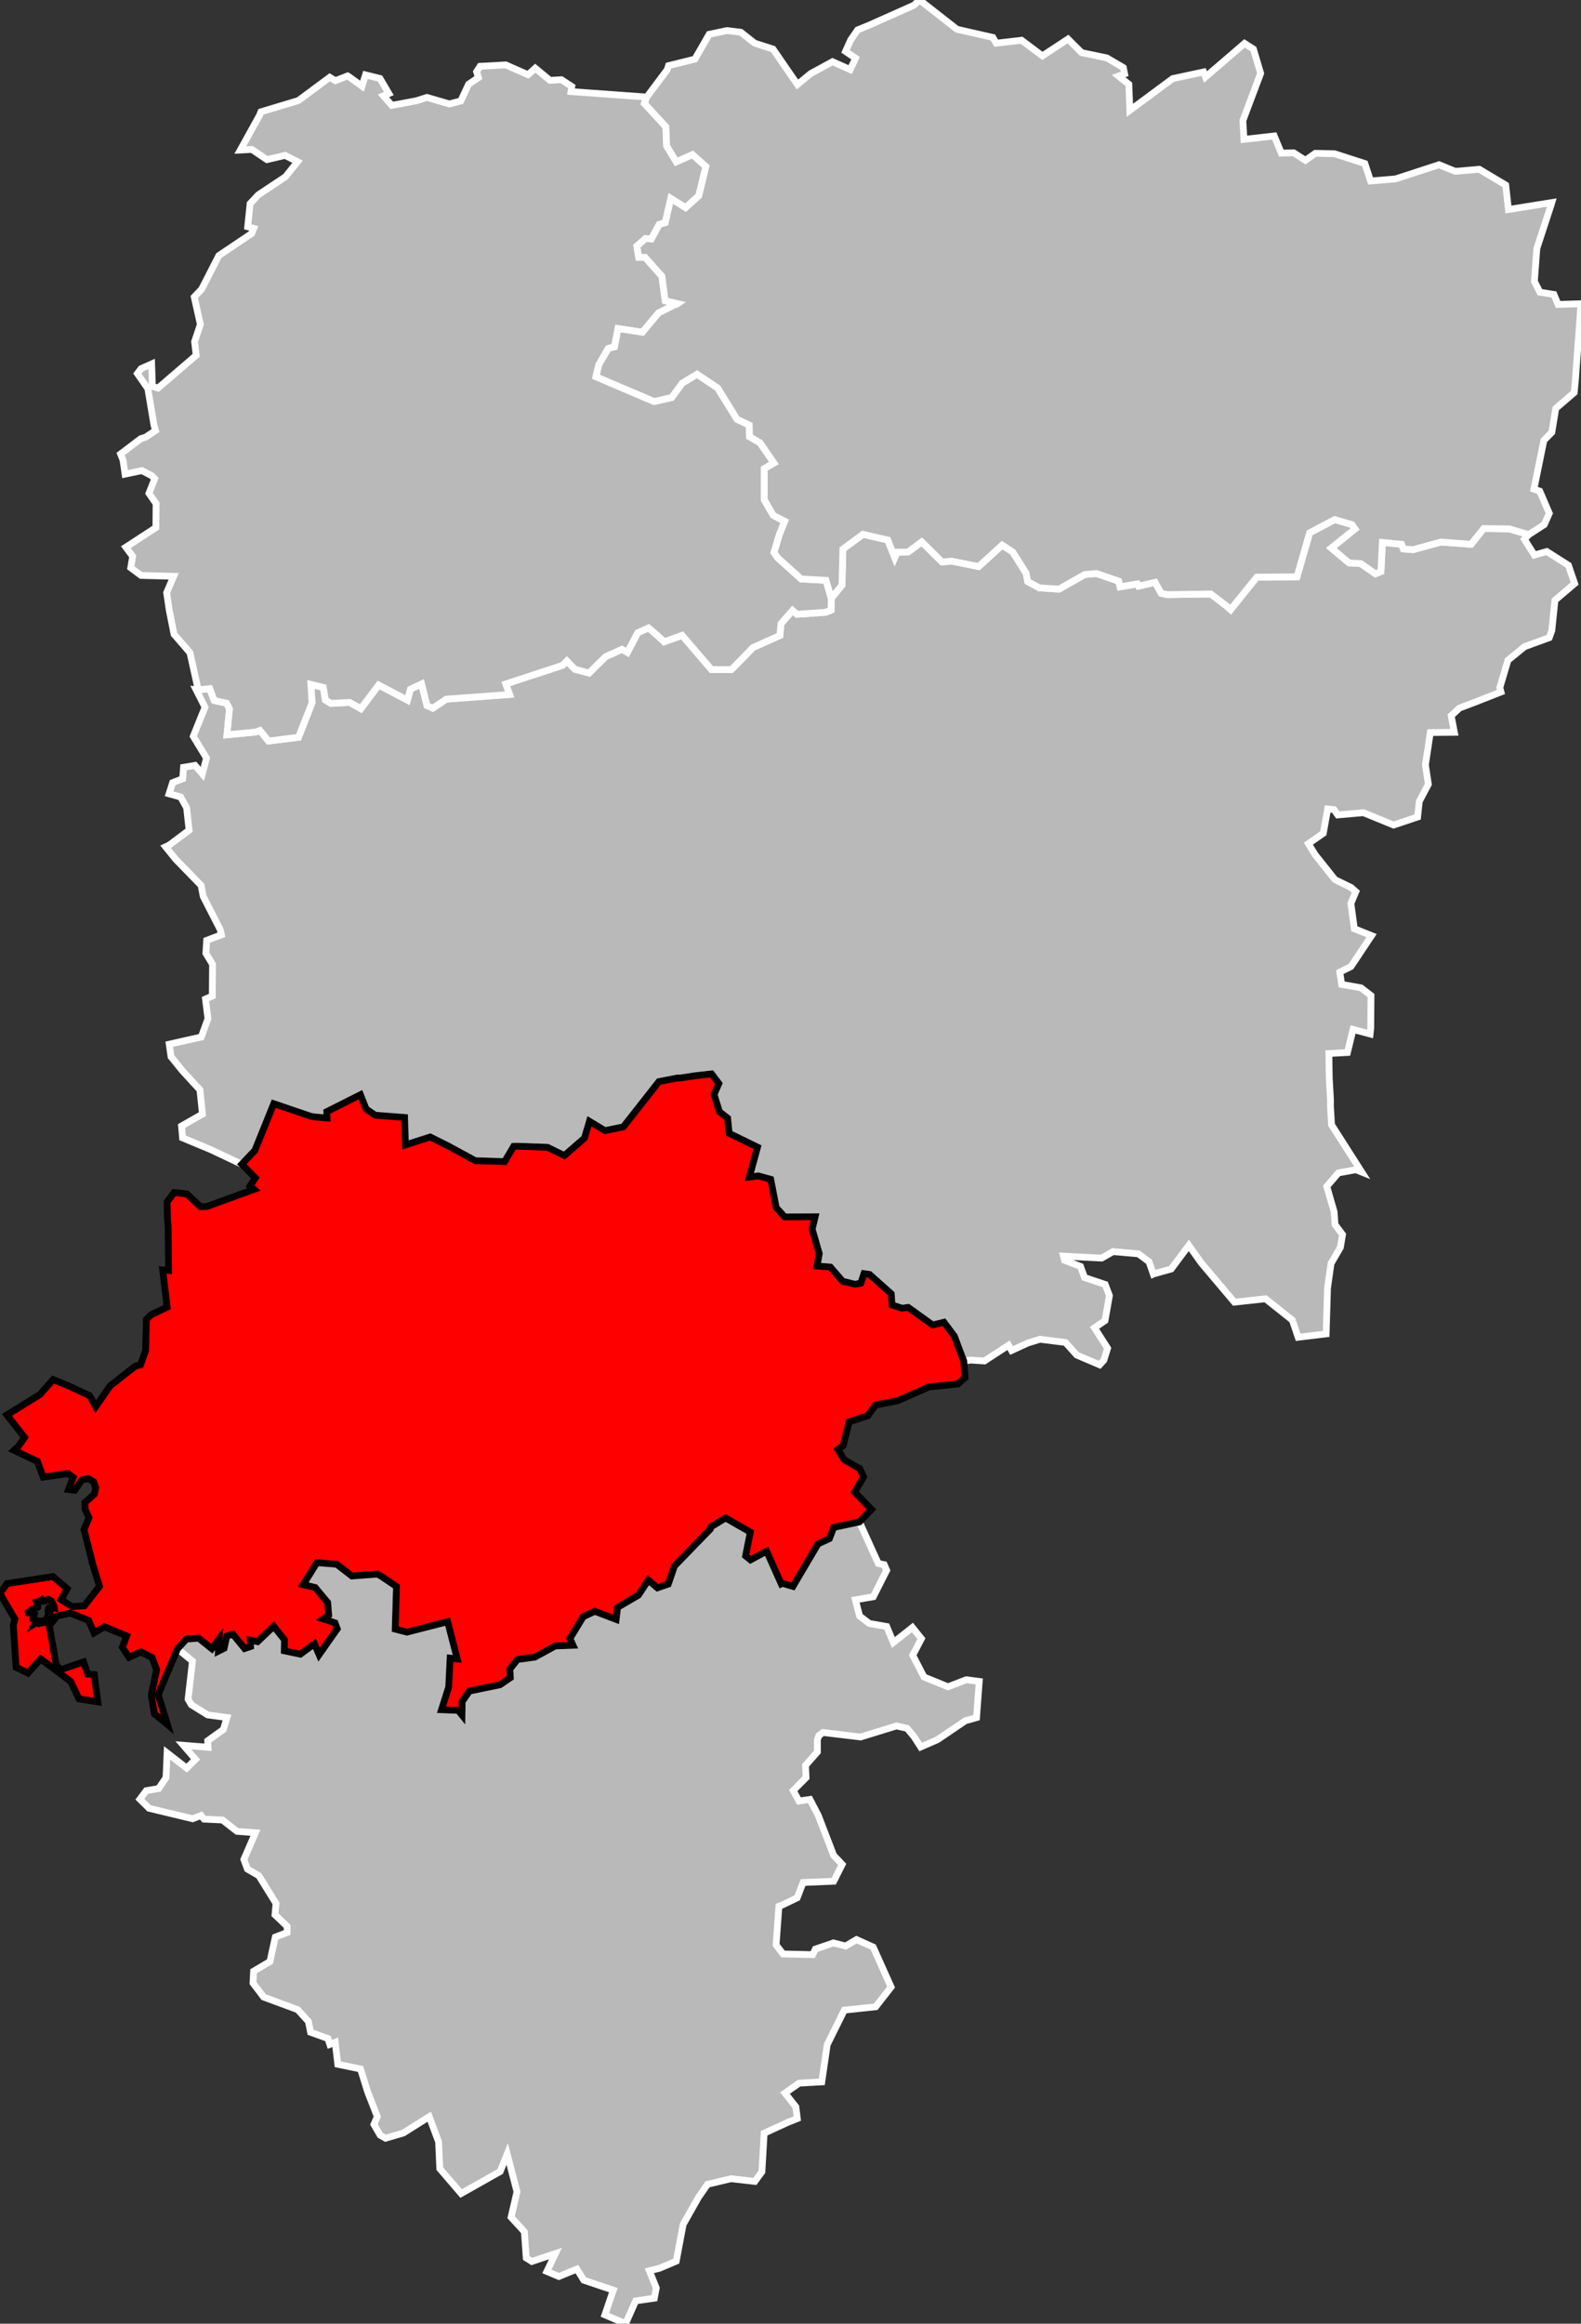
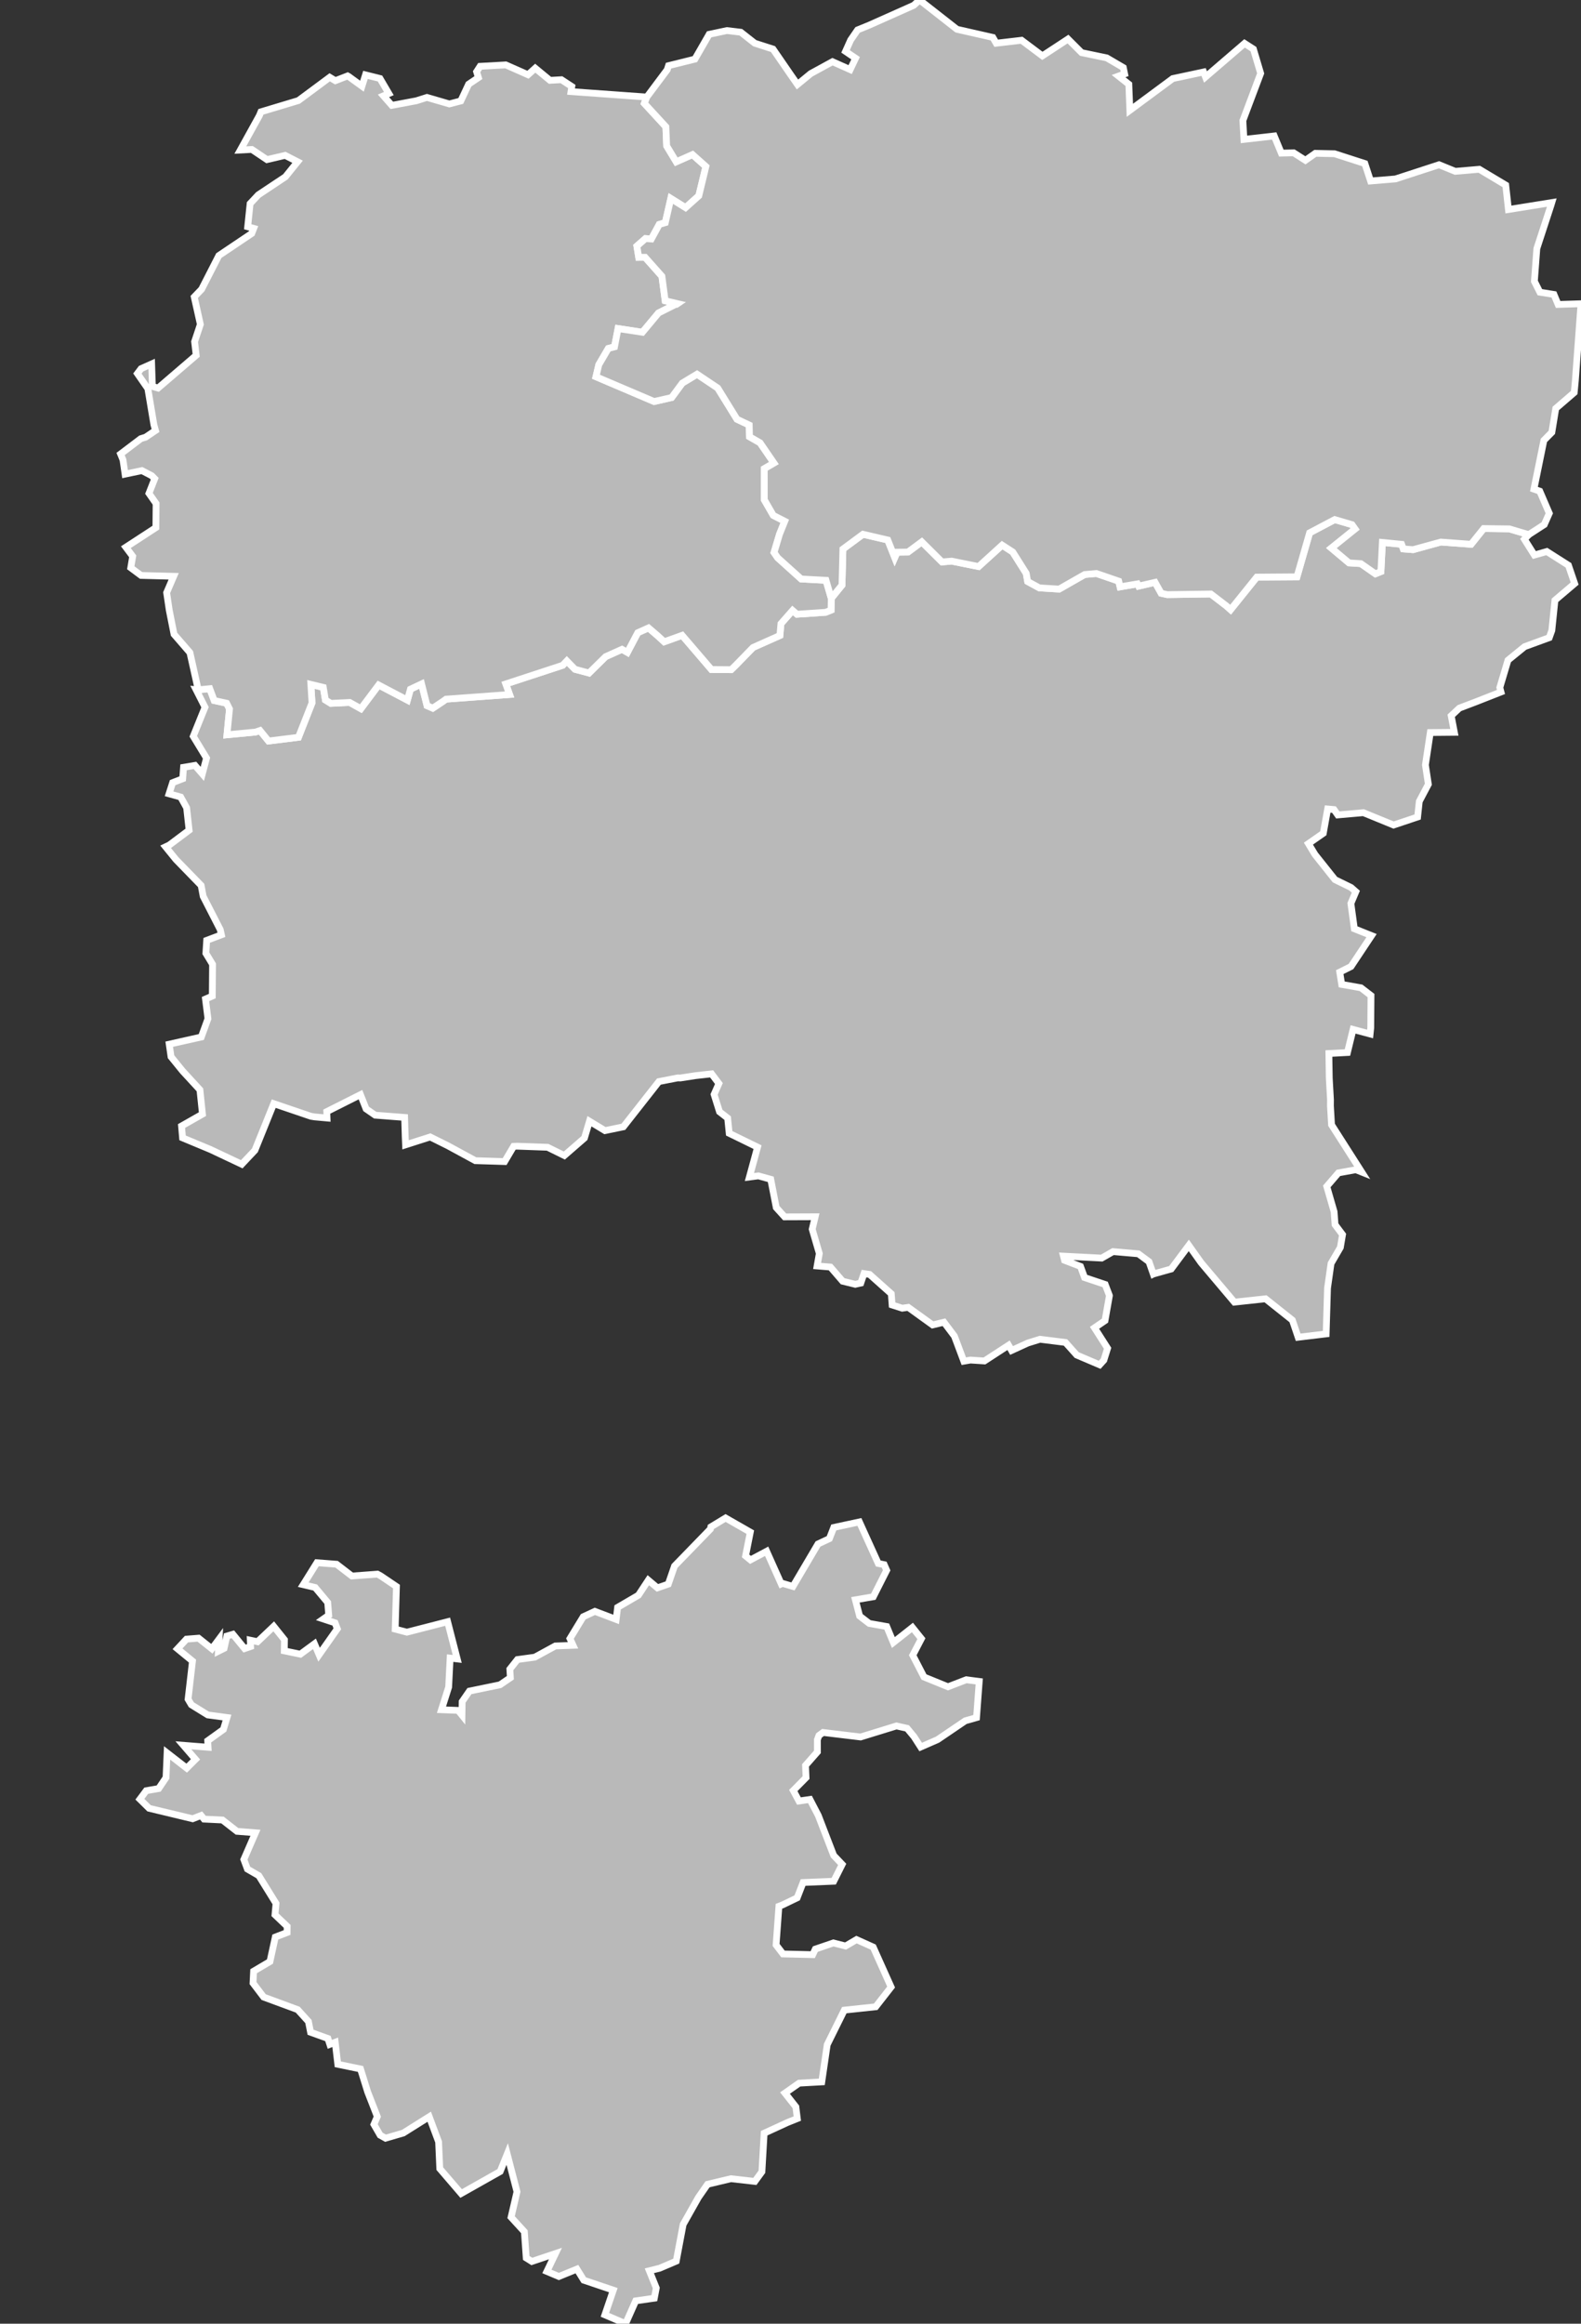
<svg xmlns="http://www.w3.org/2000/svg" xmlns:ns1="http://www.inkscape.org/namespaces/inkscape" xmlns:ns2="http://sodipodi.sourceforge.net/DTD/sodipodi-0.dtd" viewBox="597768 113524 93287 137076" version="1.1" id="svg2" ns1:version="0.91 r13725" ns2:docname="Aisne_-_Vervins_arrondissement.svg">
  <rect x="597768" y="113524" width="93287" height="137076" fill="#333333" stroke="none" />
  <defs id="defs15" />
  <ns2:namedview pagecolor="#ffffff" bordercolor="#666666" borderopacity="1" objecttolerance="10" gridtolerance="10" guidetolerance="10" ns1:pageopacity="0" ns1:pageshadow="2" ns1:window-width="1920" ns1:window-height="1017" id="namedview13" showgrid="false" ns1:zoom="0.01" ns1:cx="69884.414" ns1:cy="71074.291" ns1:window-x="-8" ns1:window-y="-8" ns1:window-maximized="1" ns1:current-layer="svg2" />
  <g style="fill: #b9b9b9; fill-opacity: 1; stroke:white; stroke-opacity: 1; stroke-width:400;" id="g4">
    <polygon id="02 1 CHATEAU-THIERRY" points="636377,249096 635278,249254 634681,250600 633460,250078 633956,248622 632213,248034 631809,247381 630744,247816 630037,247518 630542,246463 629149,246930 628818,246722 628709,245176 627925,244318 628273,242816 627696,240592 627281,241622 624978,242922 623717,241453 623648,239874 623095,238391 621562,239354 620516,239659 620199,239481 619832,238845 620030,238384 619462,236927 619041,235574 617700,235298 617547,234001 617230,234123 617116,233776 616092,233408 615967,232775 615333,232075 613325,231334 612697,230507 612732,229807 613697,229237 614012,227793 614709,227525 614712,227163 613994,226478 614054,225808 613040,224172 612367,223783 612156,223217 612841,221641 611750,221555 610896,220888 609807,220835 609633,220620 609136,220814 606565,220197 606022,219661 606397,219159 607131,219031 607564,218388 607627,216929 608783,217828 609304,217309 608589,216481 610045,216596 610023,216213 610949,215547 611162,214842 610029,214690 609060,214091 608866,213762 609125,211513 608242,210788 608772,210218 609484,210161 610269,210787 610695,210215 610656,210929 610991,210762 611153,210037 611510,209932 612201,210776 612554,210655 612537,210281 612966,210370 613919,209464 614553,210255 614542,210909 615491,211106 616323,210494 616596,211137 617671,209611 617538,209257 616849,209030 617165,208808 617104,208056 616365,207171 615661,207005 616469,205709 617628,205799 618532,206495 620039,206382 620233,206489 621161,207115 621086,209627 621777,209808 624181,209190 624746,211386 624327,211337 624241,213047 623817,214383 624801,214421 625026,214700 625038,213904 625467,213283 627272,212911 627882,212494 627851,211989 628300,211422 629323,211282 630537,210620 631580,210583 631398,210185 632181,208898 632869,208579 634125,209055 634210,208345 635437,207628 636022,206741 636559,207194 637200,206972 637568,205905 639685,203724 639711,203600 640581,203072 642039,203906 641761,205309 642050,205544 643004,205035 643867,206963 643943,206929 644556,207110 646034,204605 646707,204289 646964,203630 648477,203304 649590,205754 649939,205824 650086,206157 649297,207718 648240,207899 648490,208855 649058,209292 650089,209474 650481,210418 651606,209530 652135,210190 651625,211168 652289,212452 653704,213029 654781,212614 655548,212713 655388,214847 654725,215036 653090,216146 652093,216582 651701,215973 651292,215479 650662,215339 648547,215991 646333,215724 646090,215902 645998,216151 645999,216871 645298,217667 645329,218385 644576,219148 644909,219768 645558,219673 646052,220623 646959,222978 647461,223506 646962,224500 645156,224575 644805,225479 643922,225904 643728,225977 643562,228256 643968,228789 645722,228831 645877,228503 646944,228139 647660,228322 648307,227942 649291,228384 650348,230742 649439,231906 647587,232103 646578,234141 646258,236336 644920,236411 644086,236996 644729,237811 644813,238499 644238,238730 642856,239365 642725,241636 642308,242208 640895,242048 639516,242378 638977,243153 638078,244745 637670,246910 636693,247327 636083,247479 636491,248495 636377,249096" style="" />
    <path d="m 78757,30650 -1483,782 -746,2595 -2372,17 -1545,1920 -252,-225 -914,-699 -2567,37 -362,-79 -361,-645 -970,222 -68,-131 -1027,175 -82,-337 -1313,-451 -693,60 -1507,860 -1168,-72 -689,-376 -86,-480 -794,-1259 -627,-406 -1388,1263 -1593,-320 -565,50 -1196,-1188 -814,603 -644,8 -137,315 -411,-1033 -1463,-340 -1184,875 -54,2126 -633,780 -12,693 -321,130 -1693,114 -257,-223 -686,780 -63,698 -1585,707 -1009,1037 -278,272 -1167,-9 -1729,-2017 -1057,380 -391,-359 -536,-460 -634,284 -611,1161 -320,-182 -967,435 -979,964 -826,-219 -483,-494 -244,257 -3358,1101 224,622 -3749,275 -163,120 -618,411 -340,-147 -322,-1282 -657,310 -179,644 -1698,-891 -1048,1397 -659,-368 -1111,54 -322,-198 -125,-744 -733,-177 67,1091 -800,2030 -1768,219 -501,-619 -270,92 -1678,160 149,-1523 -170,-339 -733,-160 -262,-699 -681,69 -126,-11 526,1038 -693,1714 782,1287 -248,930 -434,-500 -674,113 -50,674 -593,230 -211,659 686,191 350,632 146,1324 -1169,876 -217,103 610,751 1487,1529 120,642 1007,1965 68,305 -868,328 -48,762 394,650 -15,1874 -402,176 145,1159 -392,1080 -1893,424 107,740 684,842 1021,1110 149,1433 -1235,702 61,698 1644,685 1849,872 776,-822 1111,-2753 2191,745 224,37 730,66 -15,-377 1988,-1001 332,839 537,371 1736,134 34,1121 21,495 1453,-465 1043,518 1621,881 1729,53 532,-899 205,-8 1798,64 989,487 1185,-1030 297,-994 913,554 1086,-224 2097,-2669 1102,-215 170,2 891,-137 947,-106 431,572 -284,641 319,1022 481,375 91,897 1673,817 -480,1764 530,-69 729,201 325,1669 496,548 1801,-7 -176,733 419,1434 -130,736 786,64 722,836 744,182 326,-73 189,-560 330,49 1280,1143 50,661 597,191 353,-51 1439,1037 670,-160 616,819 555,1480 391,-67 825,53 1424,-927 178,308 959,-439 717,-222 1504,188 663,742 1353,577 249,-274 220,-702 -771,-1207 619,-424 259,-1469 -2.305,-17.23 -246.877,-647.249 -1216.406,-406.892 -241,-658.033 -940.344,-360.756 -64.173,-245.471 2255.632,116.955 669.475,-383.435 1493.602,129.515 627.238,464.703 254.726,728.588 3.432,-1.695 1054,-296 1038,-1391 731,1028 1959,2320 1838,-198 1583,1260 341,1009 1652,-199 81,-2696 207,-1457 551,-947 128,-756 -442,-591 -56,-758 -432,-1494 686,-798 1030,-187 346,138 -1781,-2789 -65,-1115 3,-366 -72,-1276 -23,-1448 1096,-58 332,-1362 1005,269 38,-364 14,-1904 -593,-457 -1135,-200 -116,-724 665,-332 1212,-1822 -1015,-405 -204,-1495 292,-691 -281,-247 -950,-464 -1179,-1482 -388,-642 878,-611 257,-1433 374,34 224,317 1511,-133 1781,729 1418,-475 99,-921 535,-1011 -173,-1138 287,-1911 1421,-13 -187,-977 481,-451 989,-376 1467,-576 -68,-261 481,-1612 983,-801 1452,-531 153,-425 183,-1779 1163,-988 -366,-1077 -1277,-812 -735,208 -586,-931 256,-274 -1147,-340 -1511,-20 -745,929 -1786,-132 -1635,450 -577,-45 -100,-272 -1135,-111 -87,1721 -324,131 -859,-600 -698,-45 -1040,-873 1399,-1125 -182,-257 z" id="02 2 LAON" transform="translate(597768,113524)" ns1:connector-curvature="0" ns2:nodetypes="ccccccccccccccccccccccccccccccccccccccccccccccccccccccccccccccccccccccccccccccccccccccccccccccccccccccccccccccccccccccccccccccccccccccccccccccccccccccccccccccccccccccccccccccccccccccccccccccccccccccccccccccccccccccccccccccccccccccccccccccccccccccccccccccccccccccccccccccccccccccccccccccc" style="" />
    <polygon id="02 3 SAINT-QUENTIN" points="646817,148821 646805,149514 646484,149644 644791,149758 644534,149535 643848,150315 643785,151013 642200,151720 641191,152757 640913,153029 639746,153020 638017,151003 636960,151383 636569,151024 636033,150564 635399,150848 634788,152009 634468,151827 633501,152262 632522,153226 631696,153007 631213,152513 630969,152770 627611,153871 627835,154493 624086,154768 623923,154888 623305,155299 622965,155152 622643,153870 621986,154180 621807,154824 620109,153933 619061,155330 618402,154962 617291,155016 616969,154818 616844,154074 616111,153897 616178,154988 615378,157018 613610,157237 613109,156618 612839,156710 611161,156870 611310,155347 611140,155008 610407,154848 610145,154149 609464,154218 608974,152021 608036,150938 607753,149509 607601,148485 608016,147520 606092,147470 605484,147017 605598,146342 605194,145803 606966,144648 606979,143230 606558,142627 606896,141765 606723,141588 606139,141285 605147,141494 605025,140654 604883,140305 606077,139401 606362,139313 606944,138920 606849,138582 606492,136449 605875,135560 606093,135272 606716,134993 606760,136320 607094,136417 609343,134485 609250,133679 609590,132660 609229,131041 609663,130589 610681,128601 612621,127297 612738,126997 612383,126900 612526,125536 613011,125018 614610,123953 615326,123066 614593,122690 613521,122940 612629,122341 611948,122376 613072,120344 613165,120120 615375,119456 617223,118084 617555,118284 618279,118003 618334,118033 619125,118607 619334,117941 619675,118026 620190,118155 620711,119043 620395,119178 620887,119740 622330,119470 622962,119271 624281,119655 624957,119480 625420,118491 625996,118103 625890,117755 626096,117436 627610,117352 628922,117933 629350,117547 630220,118264 630895,118226 631507,118627 631460,118927 635932,119249 635788,119622 637058,121003 637105,122132 637669,123068 638629,122642 639419,123346 639002,125073 638219,125775 637350,125233 637024,126659 636669,126763 636201,127622 635855,127596 635347,128042 635455,128704 635831,128702 636824,129819 637017,131267 637748,131437 637683,131481 637618,131486 636625,131986 635674,133126 634236,132906 634027,133985 633663,134079 633101,135039 632934,135748 636364,137210 637397,136975 638025,136124 638896,135597 640117,136414 641254,138256 641976,138597 641992,139288 642615,139644 643435,140841 642864,141174 642865,143005 643395,143926 644072,144272 643765,145035 643441,146117 643657,146430 645043,147679 646506,147757 646817,148821" />
    <polygon id="02 5 VERVINS" points="687971,145063 686824,144723 685313,144703 684568,145632 682782,145500 681147,145950 680570,145905 680470,145633 679335,145522 679248,147243 678924,147374 678065,146774 677367,146729 676327,145856 677726,144731 677544,144474 676525,144174 675042,144956 674296,147551 671924,147568 670379,149488 670127,149263 669213,148564 666646,148601 666284,148522 665923,147877 664953,148099 664885,147968 663858,148143 663776,147806 662463,147355 661770,147415 660263,148275 659095,148203 658406,147827 658320,147347 657526,146088 656899,145682 655511,146945 653918,146625 653353,146675 652157,145487 651343,146090 650699,146098 650562,146413 650151,145380 648688,145040 647504,145915 647450,148041 646817,148821 646506,147757 645043,147679 643657,146430 643441,146117 643765,145035 644072,144272 643395,143926 642865,143005 642864,141174 643435,140841 642615,139644 641992,139288 641976,138597 641254,138256 640117,136414 638896,135597 638025,136124 637397,136975 636364,137210 632934,135748 633101,135039 633663,134079 634027,133985 634236,132906 635674,133126 636625,131986 637618,131486 637683,131481 637748,131437 637017,131267 636824,129819 635831,128702 635455,128704 635347,128042 635855,127596 636201,127622 636669,126763 637024,126659 637350,125233 638219,125775 639002,125073 639419,123346 638629,122642 637669,123068 637105,122132 637058,121003 635788,119622 635932,119249 637138,117638 637215,117398 638771,117012 639612,115549 640663,115327 641478,115425 642303,116073 643380,116419 644433,117949 644823,118508 645605,117865 646889,117163 647932,117629 648251,116958 647660,116557 647961,115884 648371,115289 649050,115011 651684,113837 652027,113524 654234,115252 656352,115732 656549,116074 658046,115899 659274,116820 660786,115828 661588,116630 663072,116939 664050,117512 664126,117884 663769,118014 664375,118494 664435,120032 666966,118159 668786,117771 668899,118066 671204,116084 671727,116421 672153,117852 671105,120636 671166,121747 672953,121544 673373,122557 674102,122540 674794,122982 675382,122568 676511,122593 678301,123171 678639,124201 680109,124079 682679,123242 683636,123632 685054,123510 686614,124443 686773,125884 689332,125473 689268,125682 688450,128185 688305,130117 688629,130761 689458,130894 689704,131484 691055,131441 690721,135981 690654,136682 689565,137620 689335,139026 688864,139503 688278,142379 688622,142498 689184,143804 688888,144470 687971,145063" />
    <g style="fill: #ff0000; fill-opacity:1; stroke:#white ; stroke-opacity: 1; stroke-width:400;" id="g10">
-       <path id="02 4 SOISSONS" d="M608242,210788 607103,213492 607643,215251 606882,214627 606695,213515 607008,212026 606748,211310 606079,210970 605384,211294 604988,210701 605237,210030 604574,209755 603938,209486 603313,209850 603002,209119 601918,208678 601141,208852 600680,209425 601083,211746 601355,212017 602704,211561 602940,212279 603331,212315 603538,213917 602426,213739 601941,212720 600170,211387 599416,212220 598719,211880 598551,209387 598651,209042 597768,207533 598177,206943 600892,206527 601728,207243 601378,207892 602015,208296 602741,208255 603639,207104 603200,205672 603200,205622 602722,203755 603018,203059 602782,202537 602778,202161 603336,201659 603414,201293 603292,200938 602969,200748 602603,200827 602176,201436 601808,201393 602085,200679 601781,200449 600317,200658 599975,199731 598596,199079 598844,198861 599215,198322 598175,196990 600128,195787 600904,194903 601697,195229 603063,195857 603416,196505 604268,195275 605763,194105 606060,194039 606361,193195 606407,191359 606665,191097 607629,190629 607369,188436 607718,188465 607691,185878 607651,185477 607626,184428 608050,183870 608791,183958 609597,184706 609970,184697 612754,183687 612519,183493 612830,183012 612032,182205 612808,181383 613919,178630 616110,179375 616334,179412 617064,179478 617049,179101 619037,178100 619369,178939 619906,179310 621642,179444 621676,180565 621697,181060 623150,180595 624193,181113 625814,181994 627543,182047 628075,181148 628280,181140 630078,181204 631067,181691 632252,180661 632549,179667 633462,180221 634548,179997 636645,177328 637747,177113 637917,177115 638808,176978 639755,176872 640186,177444 639902,178085 640221,179107 640702,179482 640793,180379 642466,181196 641986,182960 642516,182891 643245,183092 643570,184761 644066,185309 645867,185302 645691,186035 646110,187469 645980,188205 646766,188269 647488,189105 648232,189287 648558,189214 648747,188654 649077,188703 650357,189846 650407,190507 651004,190698 651357,190647 652796,191684 653466,191524 654082,192343 654637,193823 654714,194783 654294,195165 652562,195346 651165,195966 650754,196149 649431,196410 648974,197037 647871,197401 647516,198818 647211,199031 647574,199637 648501,200163 648727,200641 648202,201551 649190,202566 648477,203304 646964,203630 646707,204289 646034,204605 644556,207110 643943,206929 643867,206963 643004,205035 642050,205544 641761,205309 642039,203906 640581,203072 639711,203600 639685,203724 637568,205905 637200,206972 636559,207194 636022,206741 635437,207628 634210,208345 634125,209055 632869,208579 632181,208898 631398,210185 631580,210583 630537,210620 629323,211282 628300,211422 627851,211989 627882,212494 627272,212911 625467,213283 625038,213904 625026,214700 624801,214421 623817,214383 624241,213047 624327,211337 624746,211386 624181,209190 621777,209808 621086,209627 621161,207115 620233,206489 620039,206382 618532,206495 617628,205799 616469,205709 615661,207005 616365,207171 617104,208056 617165,208808 616849,209030 617538,209257 617671,209611 616596,211137 616323,210494 615491,211106 614542,210909 614553,210255 613919,209464 612966,210370 612537,210281 612554,210655 612201,210776 611510,209932 611153,210037 610991,210762 610656,210929 610695,210215 610269,210787 609484,210161 608772,210218 608242,210788 Z M600062,209306 600172,209276 600218,209147 600374,209118 600402,209238 600433,209234 600444,209139 600551,208935 600620,208940 600681,208821 600752,208782 600737,208717 600653,208681 600613,208625 600604,208555 600640,208385 600650,208370 600975,208398 600961,208303 600804,207972 600634,207875 600610,207870 600429,207958 600319,207987 600264,207987 600224,207912 600104,207991 599933,208034 599996,208205 600005,208325 599990,208344 599659,208472 599446,208621 599449,208666 599687,208687 599696,208812 599776,208812 599714,209038 599833,209129 599889,209099 599943,209115 599857,209279 599937,209230 600062,209306 Z" style="stroke:#000000;stroke-opacity:1" />
-     </g>
+       </g>
  </g>
</svg>